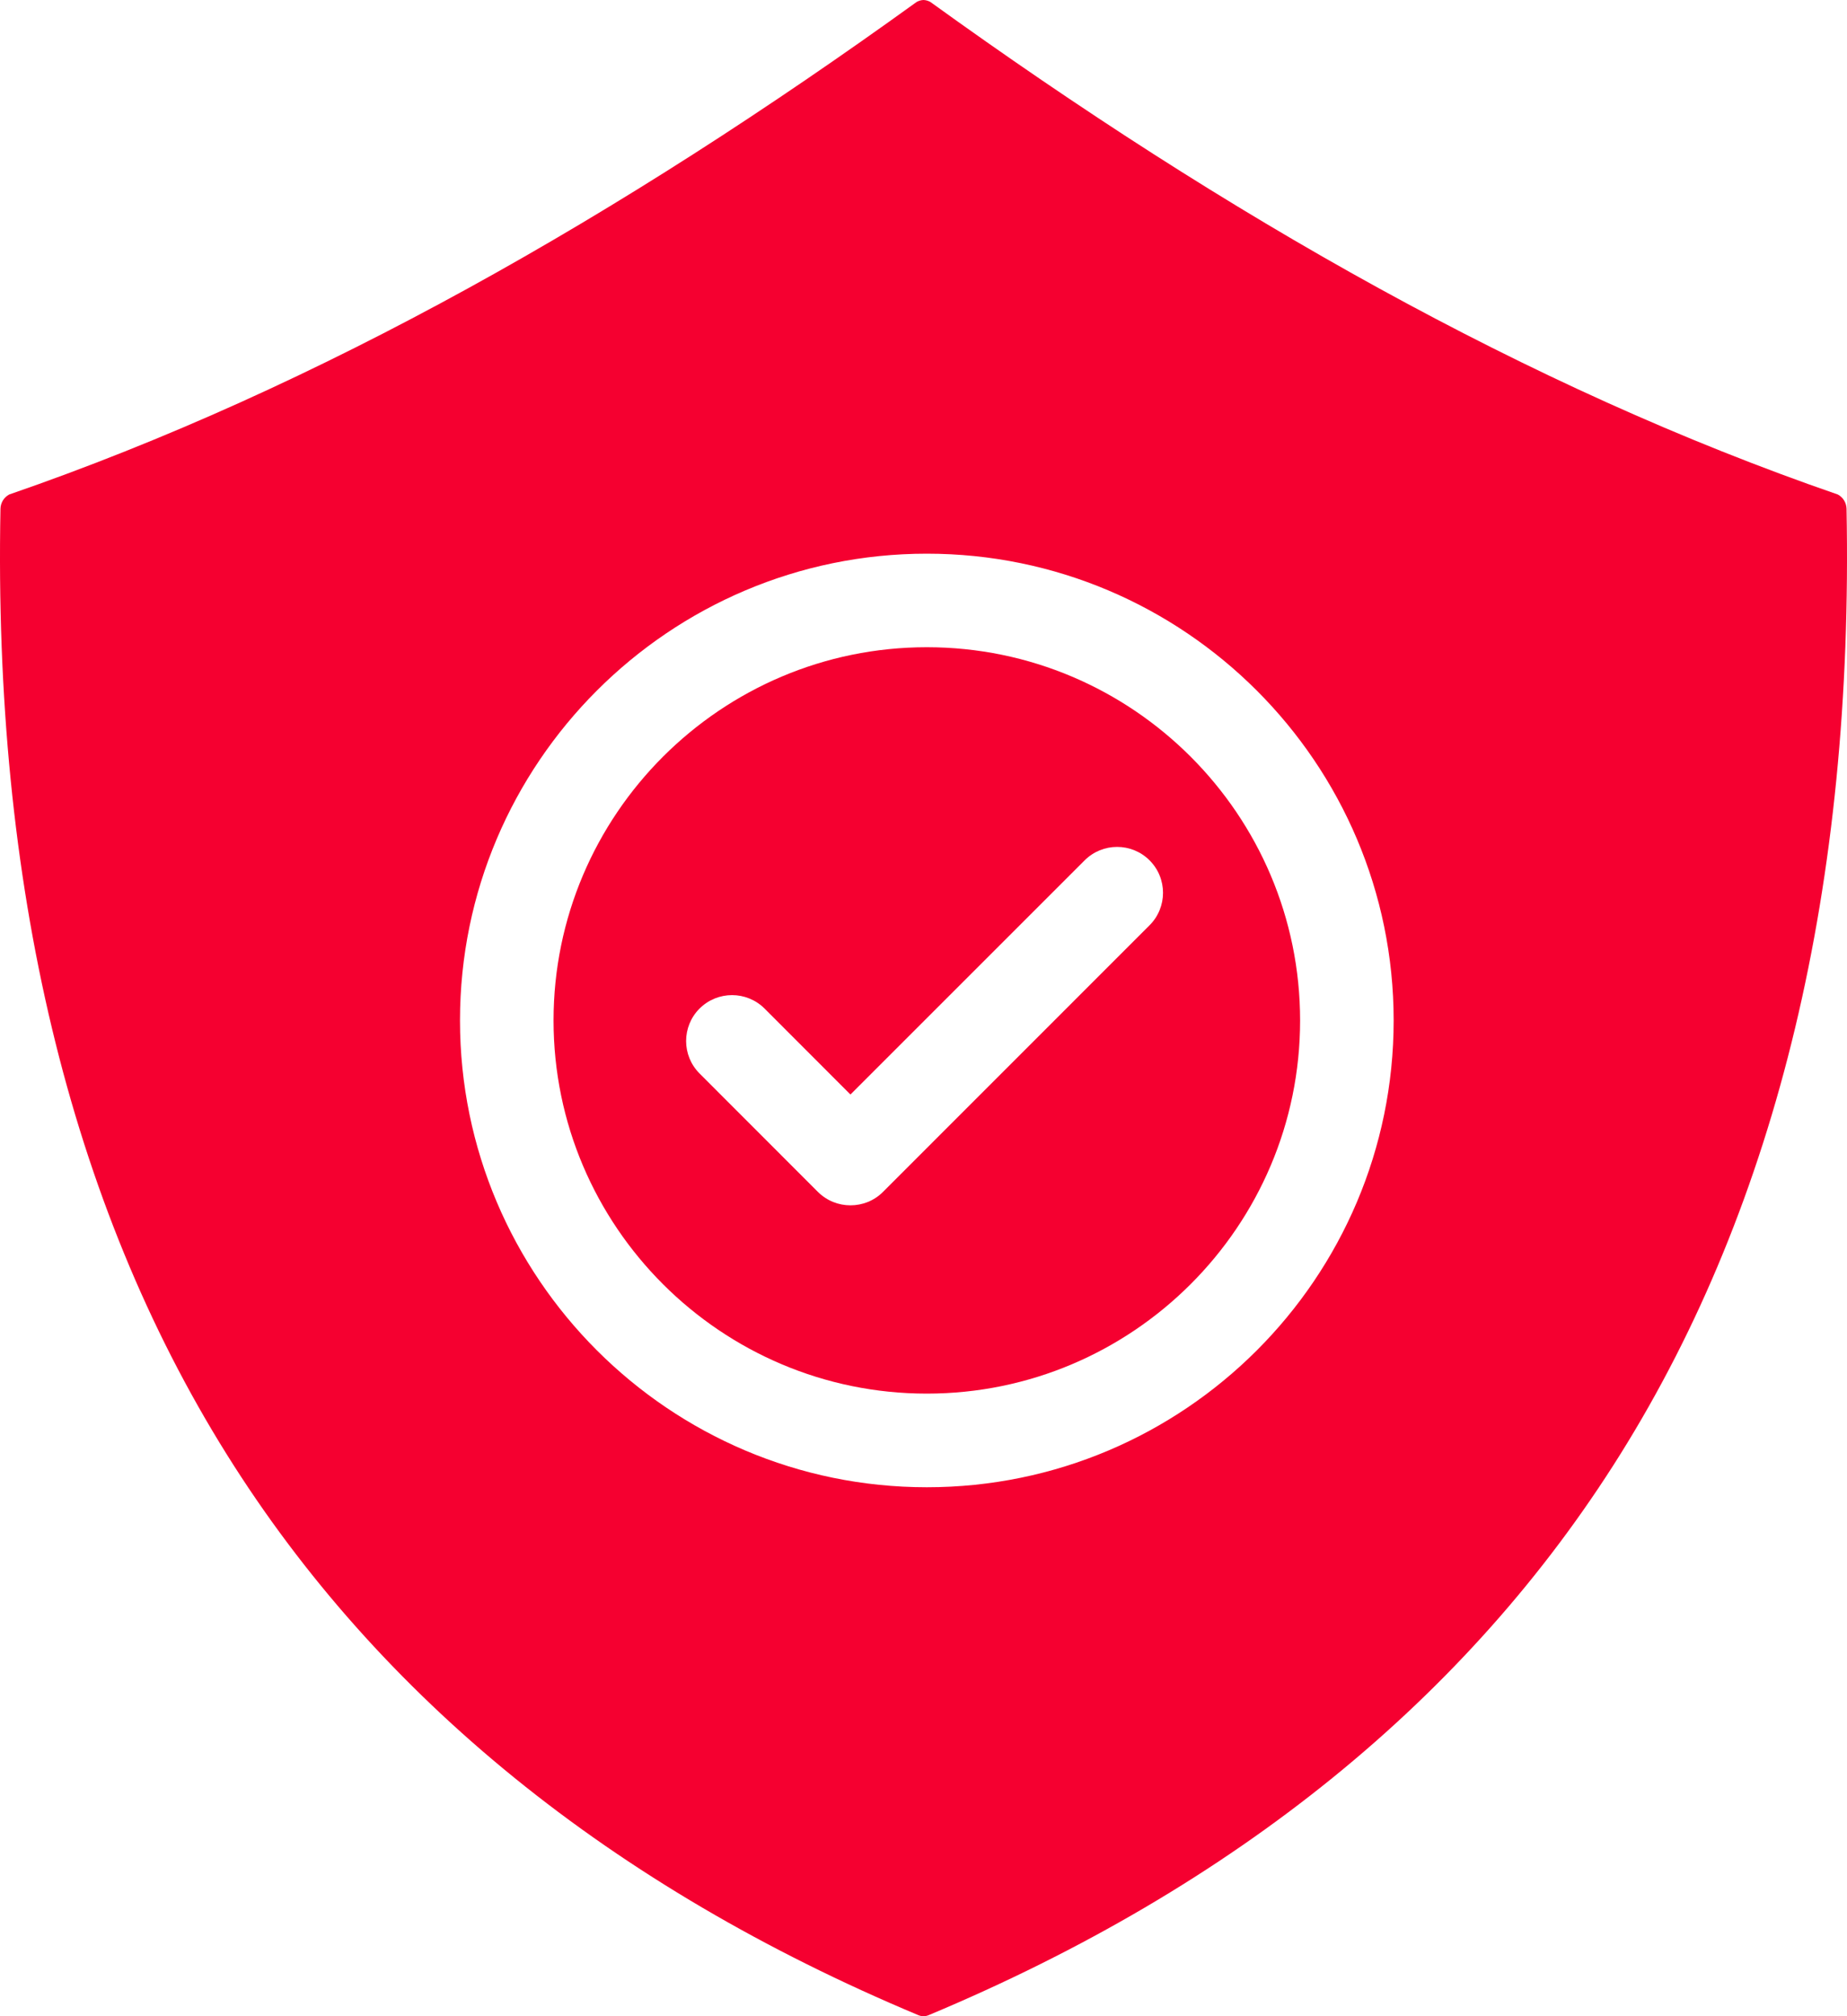
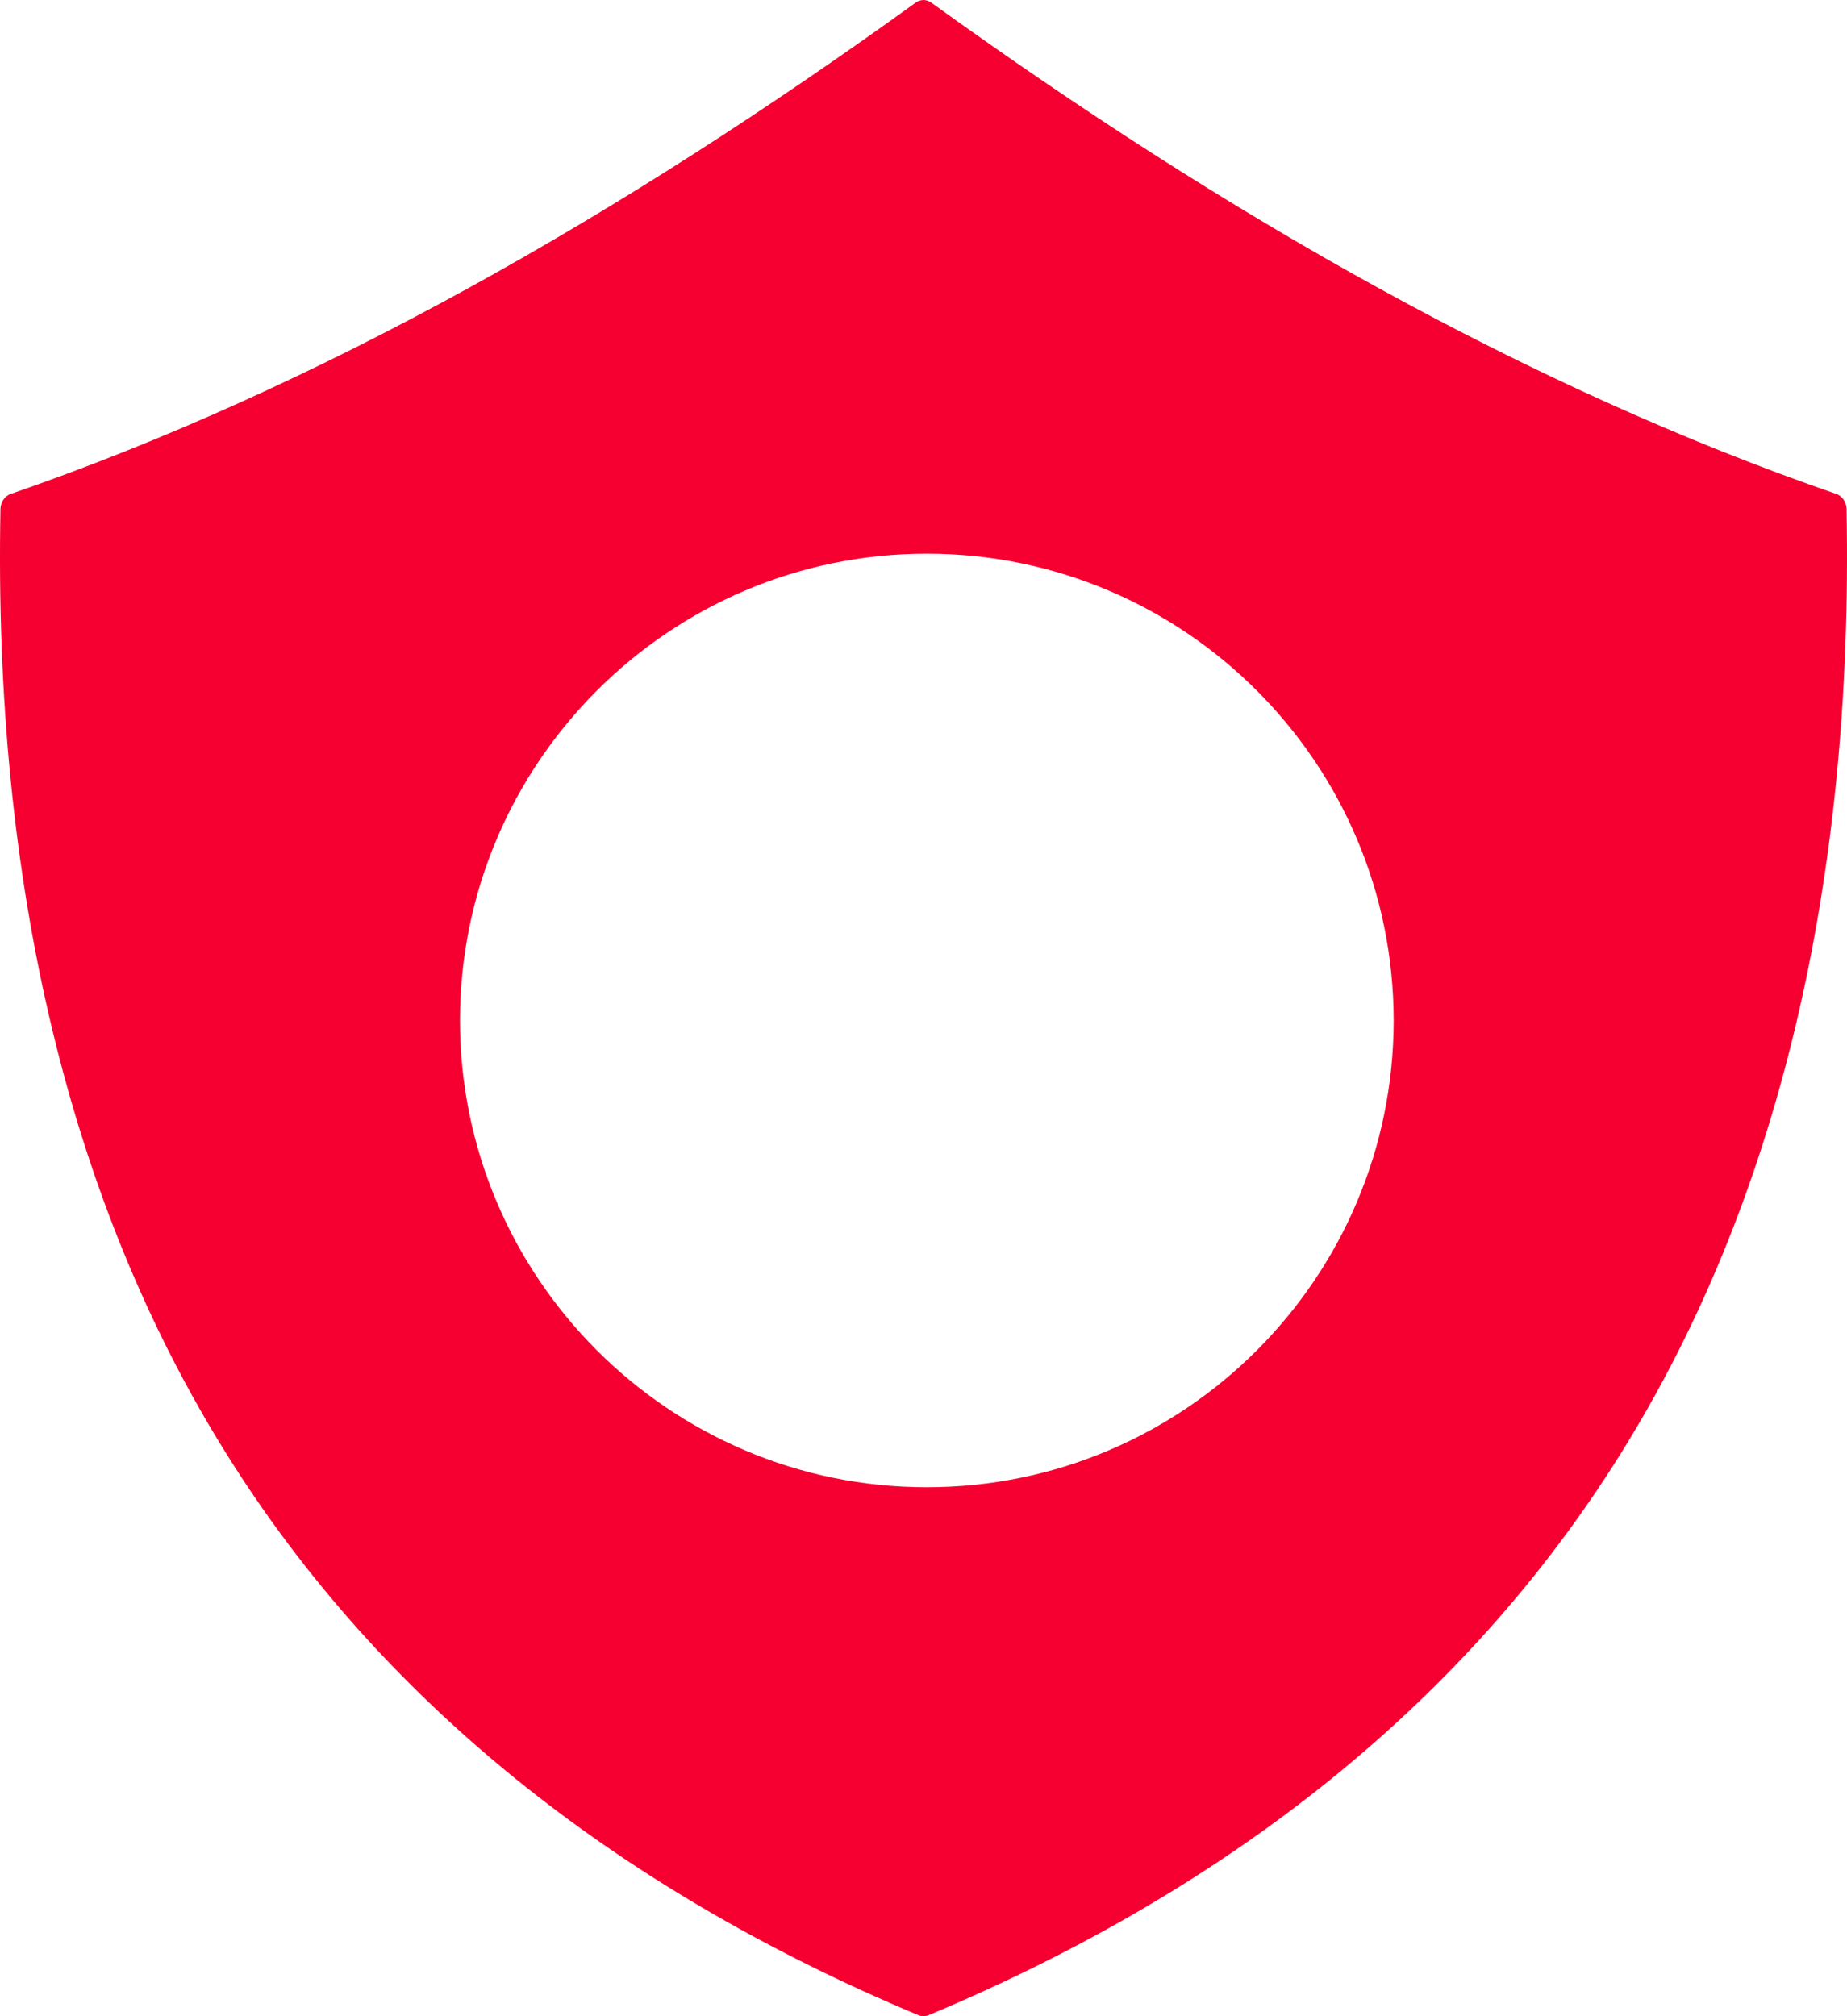
<svg xmlns="http://www.w3.org/2000/svg" id="Layer_2" data-name="Layer 2" viewBox="0 0 200 218.35">
  <defs>
    <style>
      .cls-1 {
        fill: #f50030;
        stroke-width: 0px;
      }
    </style>
  </defs>
  <g id="Layer_1-2" data-name="Layer 1">
    <g>
-       <path class="cls-1" d="M100.36,70.09c-22.28,0-40.42,18.13-40.42,40.42s18.14,40.41,40.42,40.41,40.42-18.13,40.42-40.41-18.13-40.42-40.42-40.42ZM124.48,100.2l-28.87,28.88c-.97.97-2.25,1.45-3.52,1.45s-2.54-.48-3.52-1.45l-12.82-12.83c-1.94-1.94-1.94-5.09,0-7.03,1.95-1.94,5.09-1.94,7.04,0l9.3,9.31,25.36-25.36c1.94-1.94,5.09-1.94,7.03,0,1.94,1.94,1.94,5.09,0,7.03Z" />
      <path class="cls-1" d="M199.95,55.09c-.02-.65-.37-1.23-.95-1.54C165.41,41.96,132.77,23.33,100.74.21c-.23-.13-.48-.2-.74-.21-.26.01-.51.08-.74.21C67.23,23.33,34.59,41.96,1,53.55c-.58.31-.93.89-.95,1.54-.78,40.68,7.46,75.14,24.51,102.42,16.49,26.38,41.67,46.81,74.86,60.71.19.08.38.12.58.13.2-.01.39-.05.58-.13,33.19-13.9,58.37-34.33,74.86-60.71,17.05-27.28,25.29-61.74,24.51-102.42ZM100.36,161.06c-27.87,0-50.55-22.68-50.55-50.55s22.68-50.55,50.55-50.55,50.55,22.67,50.55,50.55-22.67,50.55-50.55,50.55Z" />
    </g>
  </g>
</svg>